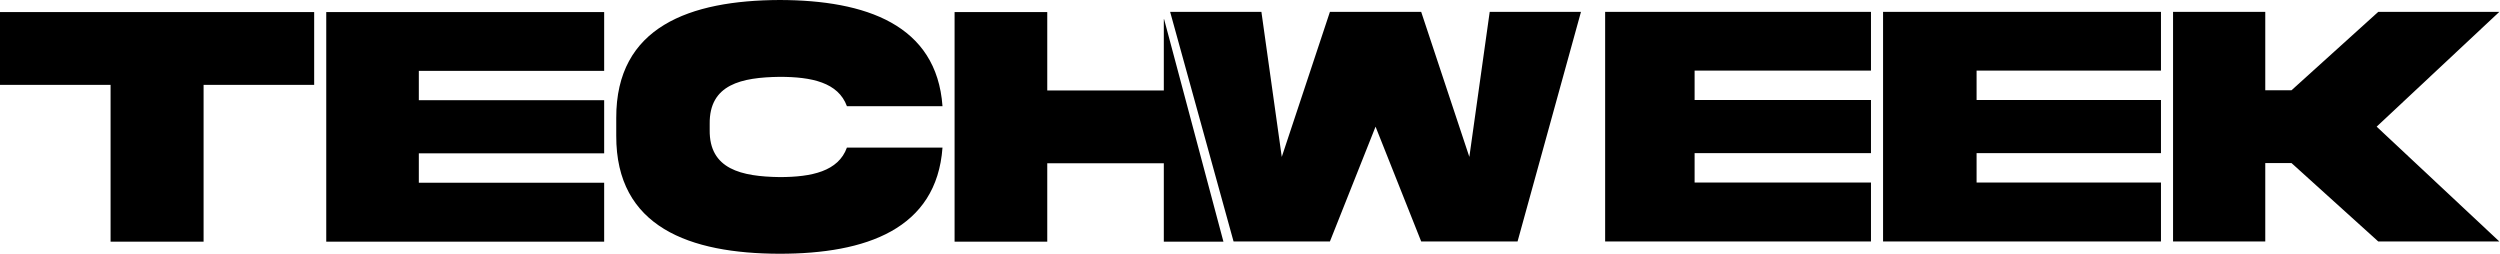
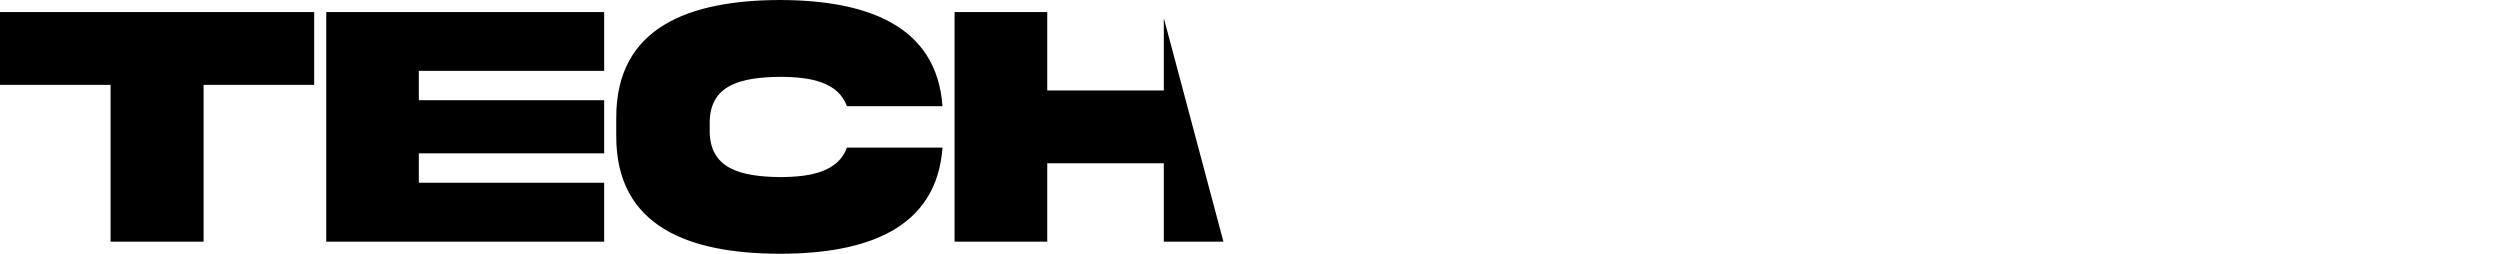
<svg xmlns="http://www.w3.org/2000/svg" width="1436" height="146" viewBox="0 0 1436 146" fill="none">
  <path fill-rule="evenodd" clip-rule="evenodd" d="M486.47 84.765H541.37C537.997 131.695 497.307 145.754 447.825 145.754C396.299 145.651 353.769 130.558 353.973 77.942V67.812C353.769 15.299 396.299 0.207 447.825 0C497.307 0.103 537.997 14.162 541.37 60.989H486.47C481.46 47.344 466.227 44.14 447.825 44.14C425.947 44.45 407.34 48.378 407.647 71.223V74.634C407.34 97.273 425.947 101.407 447.825 101.718C466.227 101.718 481.563 98.41 486.47 84.765ZM116.94 48.74H154.357H180.457V6.941H154.357H26.1H0V48.74H26.1H63.517V138.814H116.94V48.74ZM187.397 6.941V138.814H347.032V104.963H240.575V88.086H347.032V57.571H240.575V40.694H347.032V6.941H187.397ZM601.546 93.777H668.494V138.814H702.742L668.659 11.031H668.494V51.978H601.546V6.941H548.312V138.814H601.546V93.777Z" fill="black" style="fill:black;fill-opacity:1;" />
-   <path fill-rule="evenodd" clip-rule="evenodd" d="M763.908 6.818H816.331H816.331L843.99 90.129L855.687 6.818H908.11L871.687 138.688L871.686 138.69H871.686H816.331H816.331L790.119 72.755L763.908 138.69H763.907H708.552H708.552L708.551 138.686L672.128 6.818H724.551L736.248 90.129L763.907 6.818H763.908ZM921.993 6.818V138.69H1074.69V104.839H973.381V87.963H1074.69V57.447H973.381V40.571H1074.69V6.818H921.993ZM1081.63 6.818V138.69H1241.26V104.839H1135.35V87.963H1241.26V57.447H1135.35V40.571H1241.26V6.818H1081.63ZM1301.17 93.654H1316.23L1366.06 138.69H1435.6L1365.15 72.754L1435.6 6.818H1366.06L1316.23 51.855H1301.17V6.818H1248.2V138.69H1301.17V93.654Z" fill="#BB27F6" style="fill:#BB27F6;fill:color(display-p3 0.733 0.153 0.965);fill-opacity:1;" />
</svg>